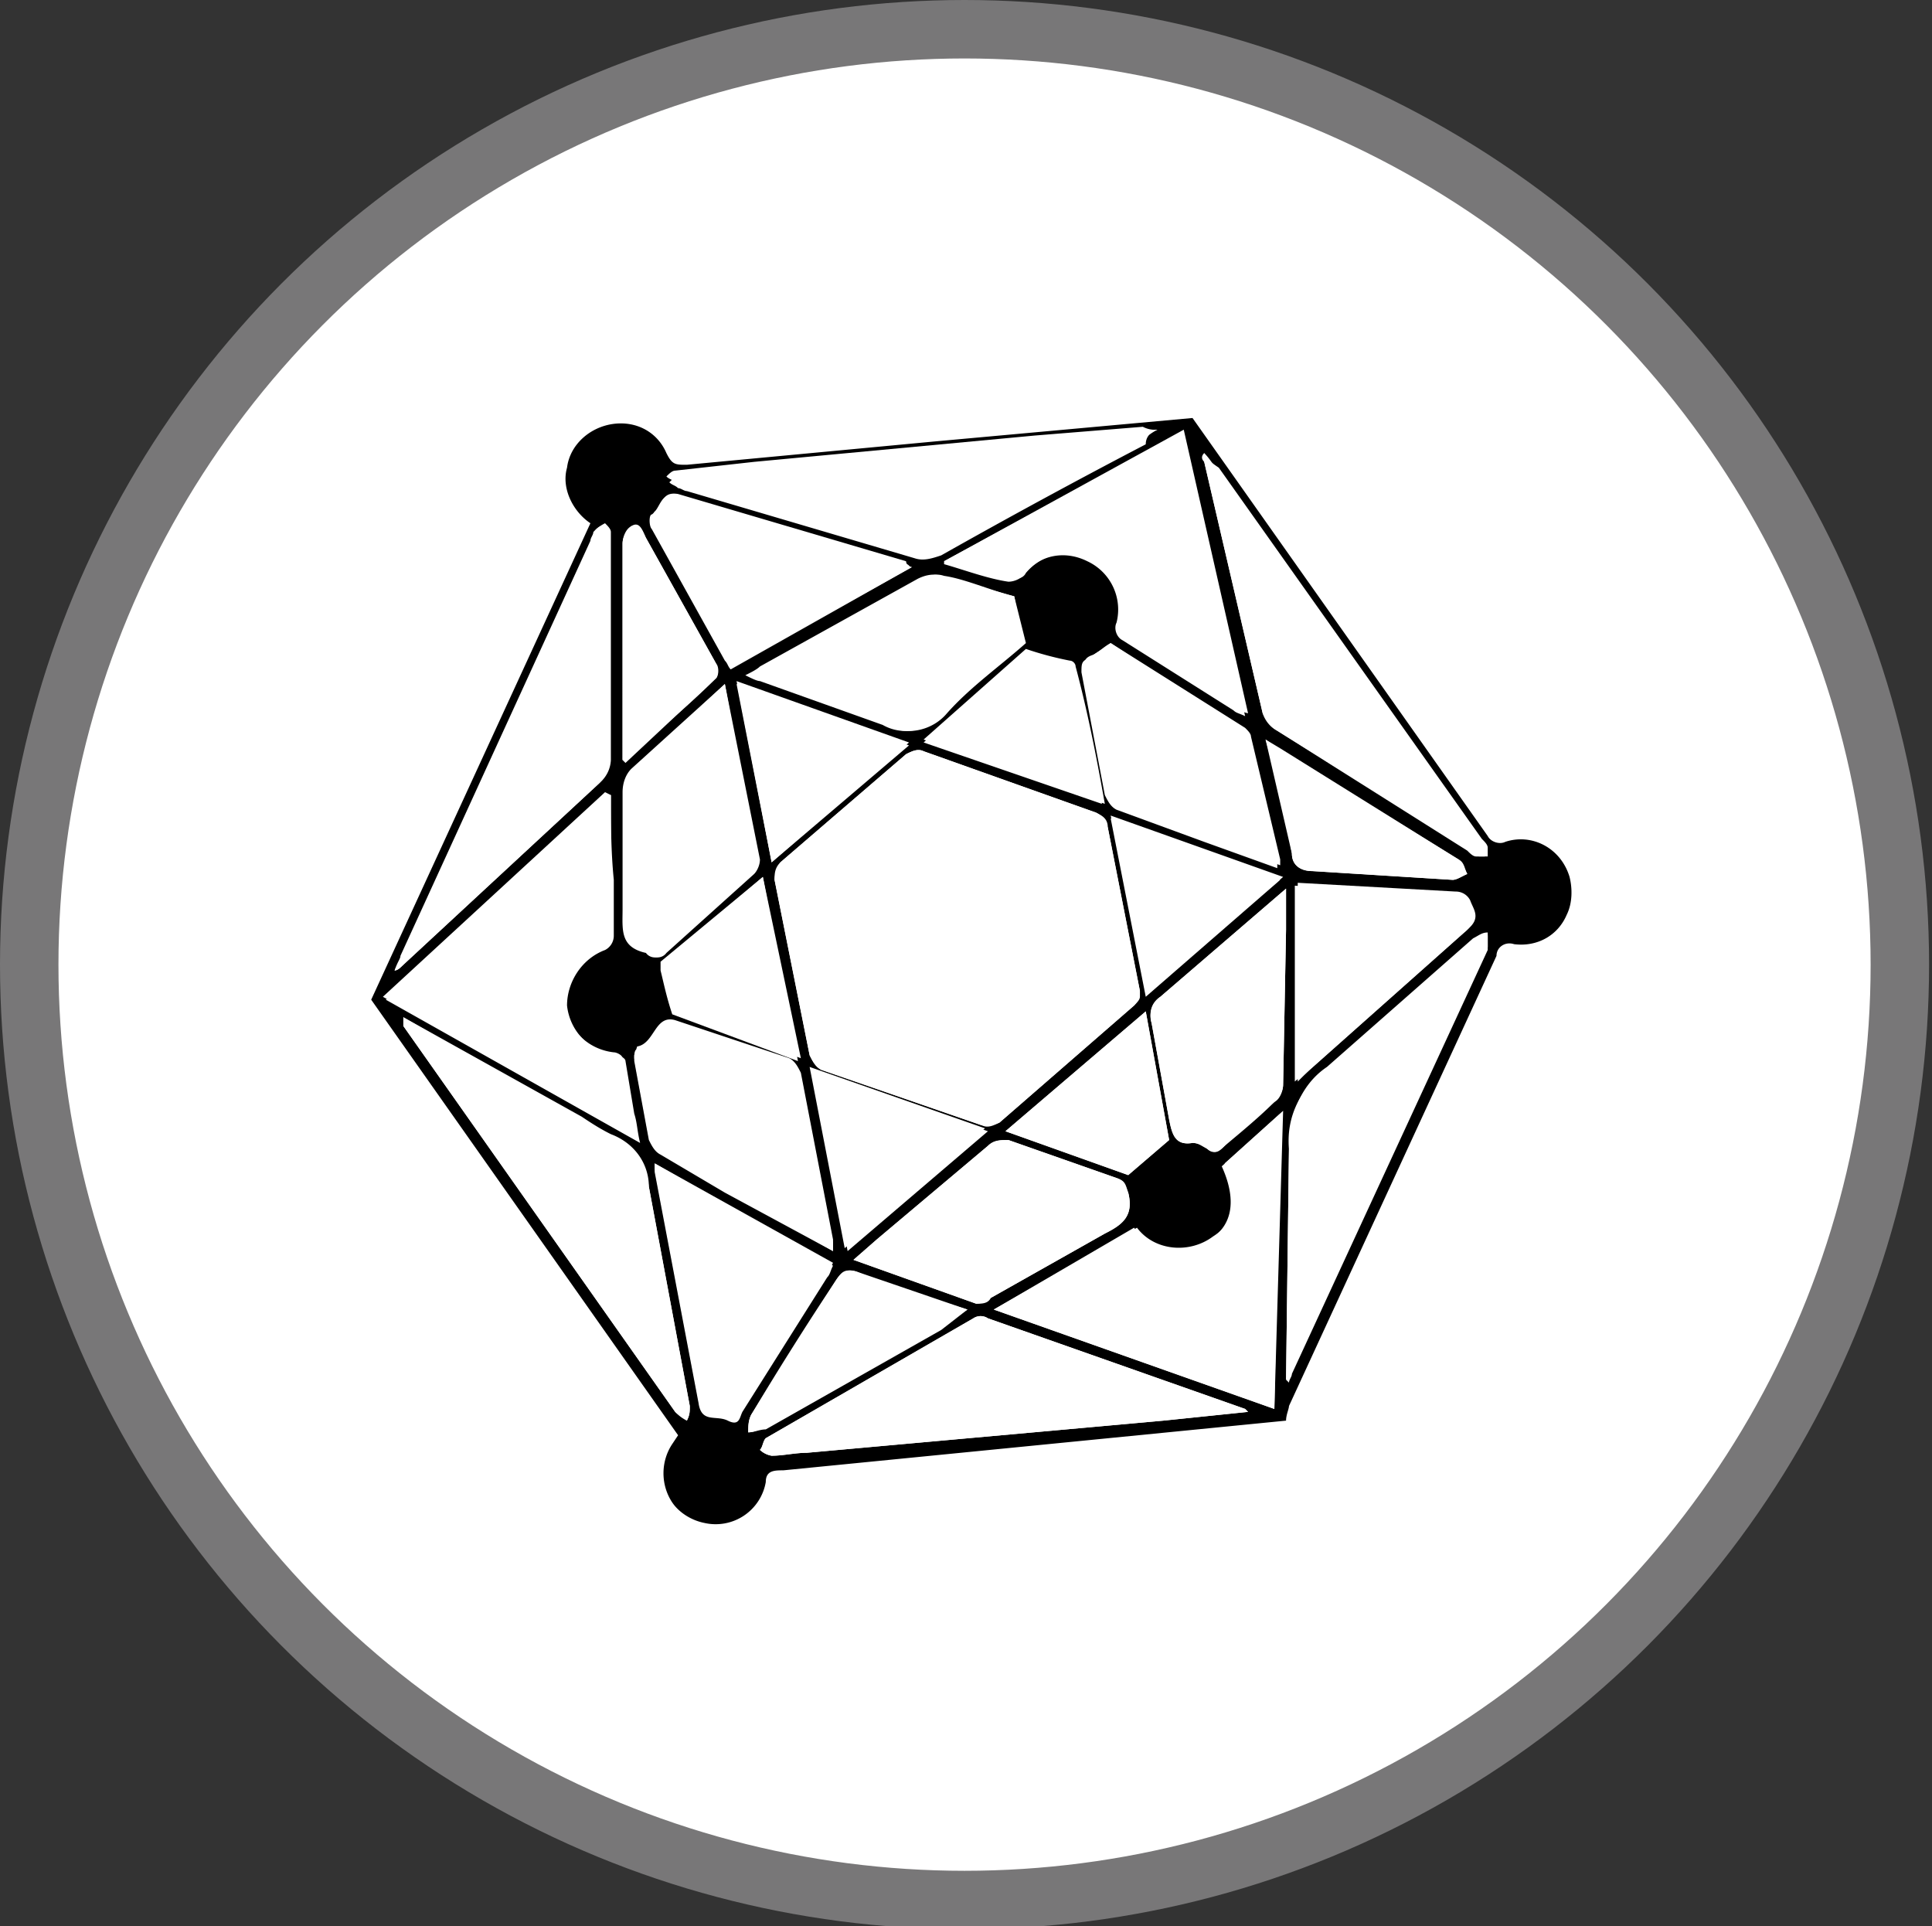
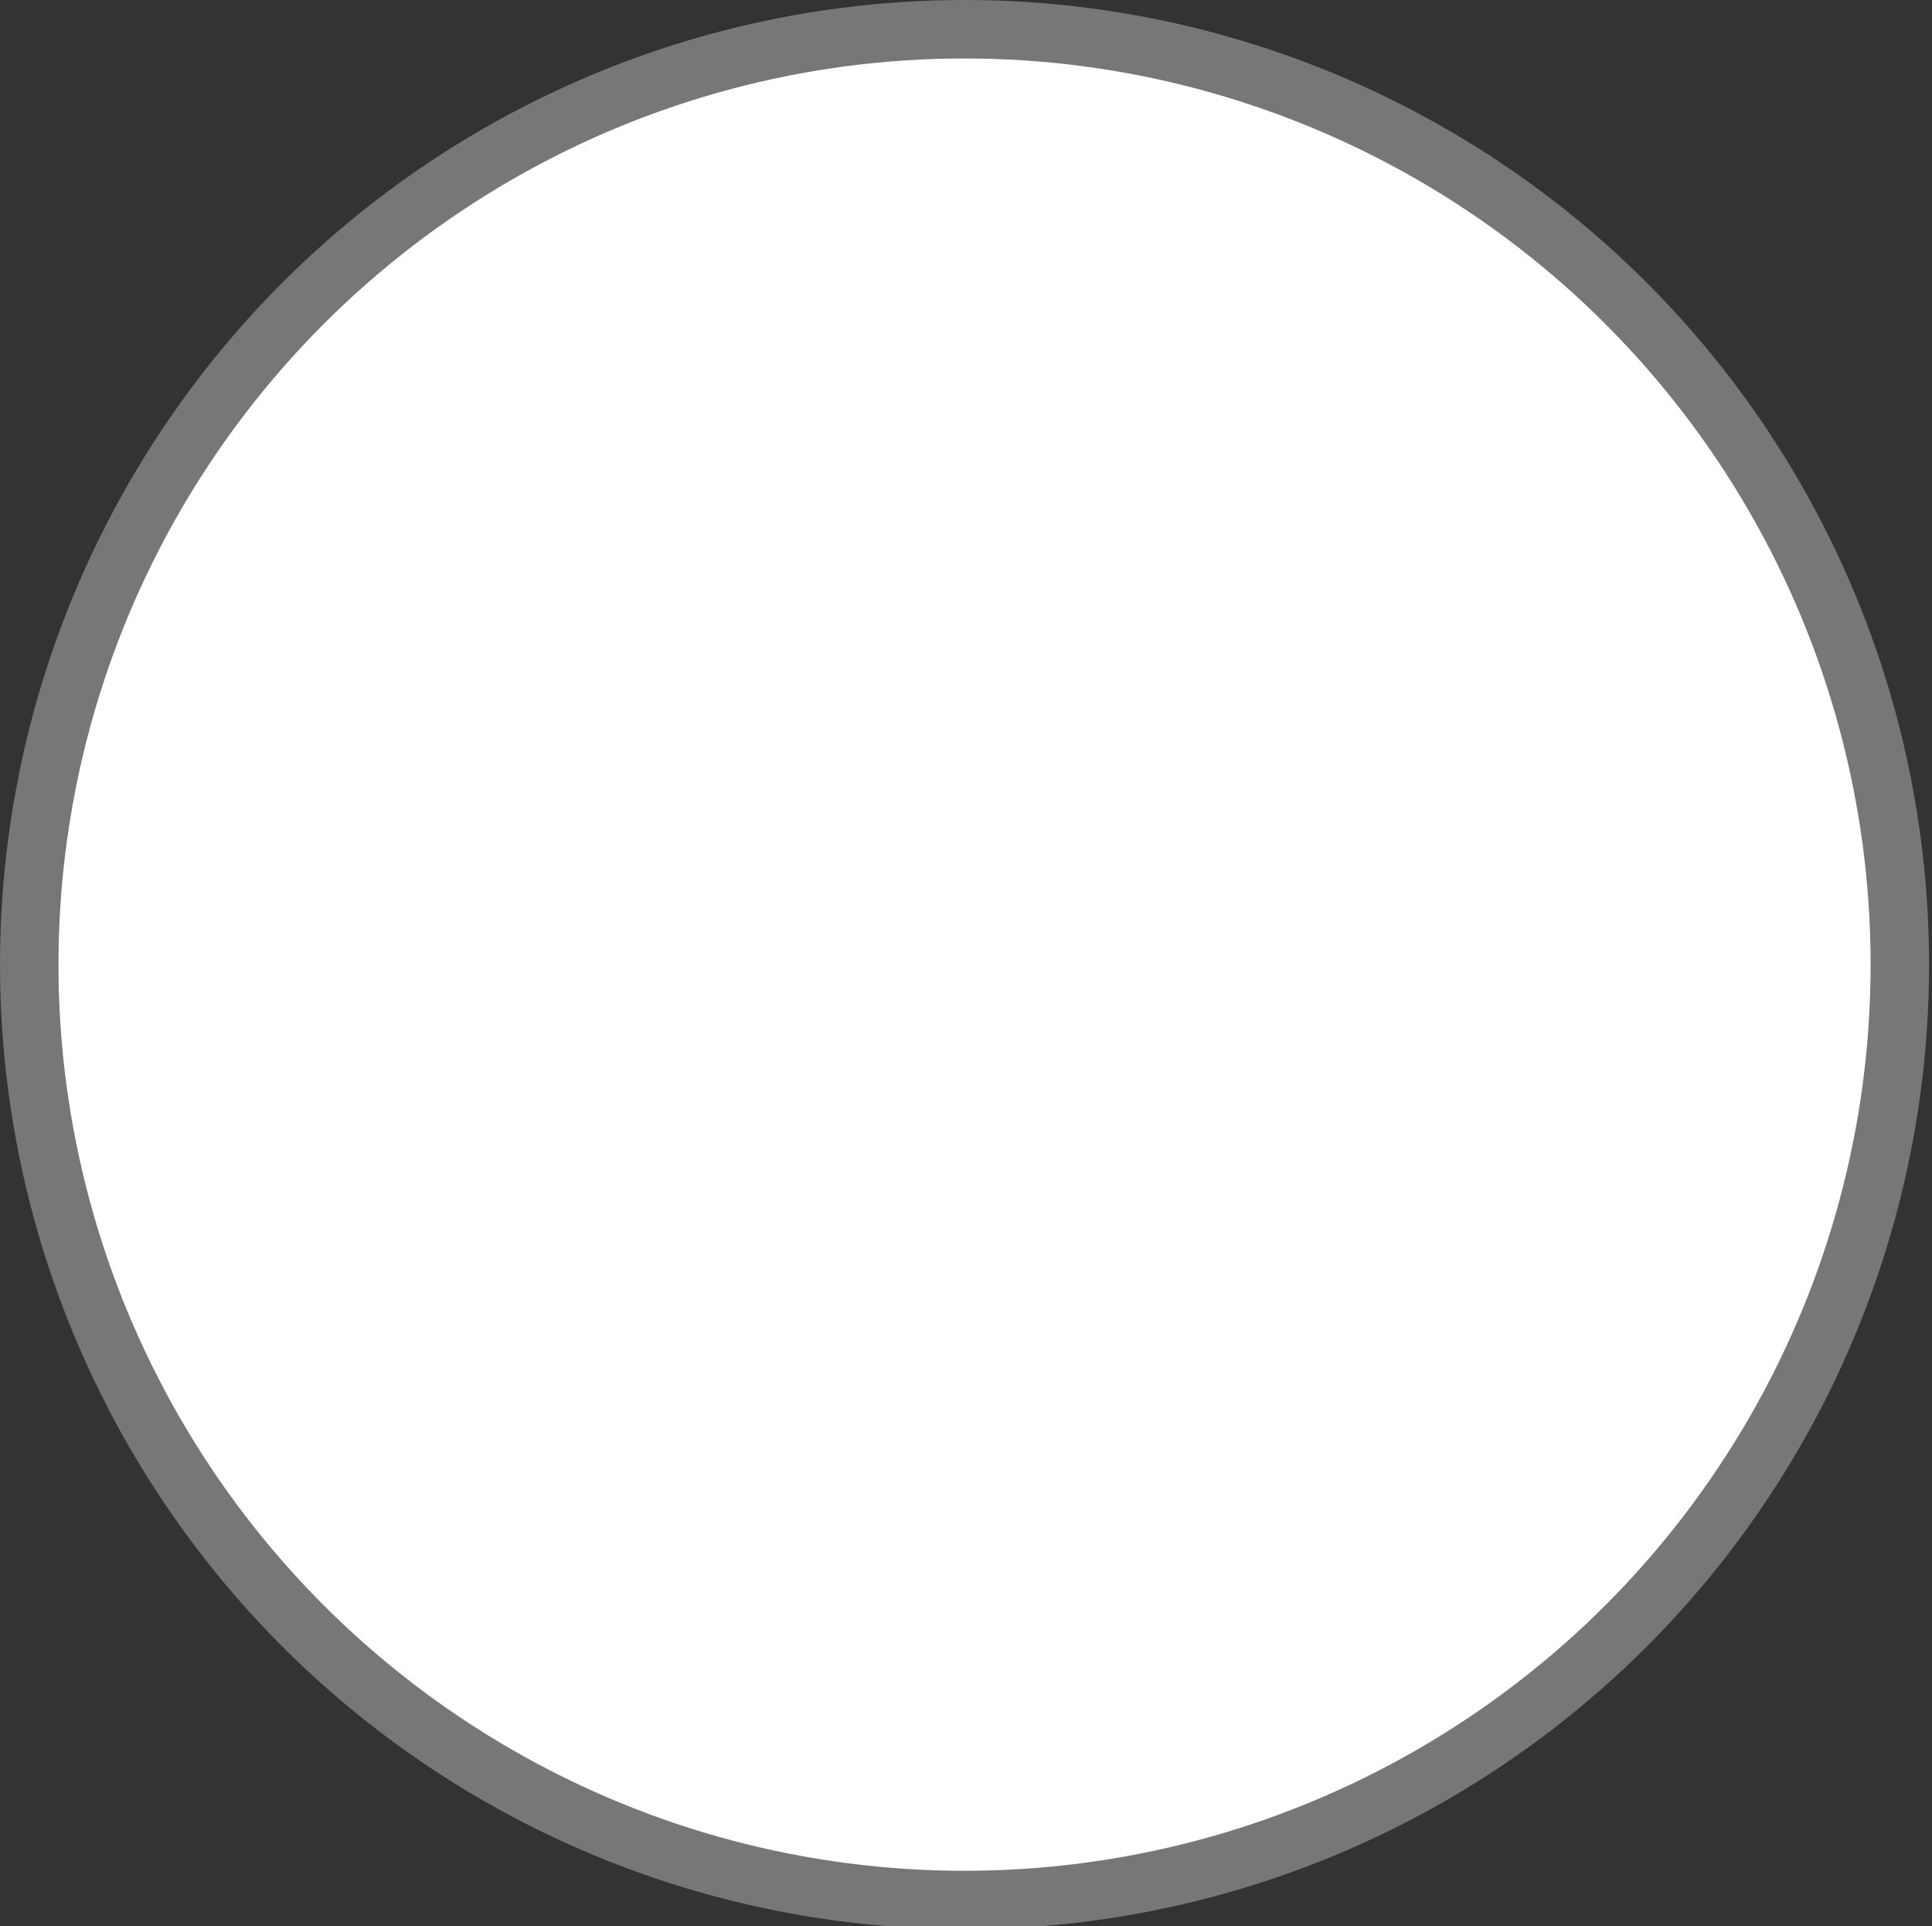
<svg xmlns="http://www.w3.org/2000/svg" viewBox="0 0 66.1 65.9">
  <rect x="0" y="0" width="66.1" height="65.9" fill="#333333" stroke="none" />
  <g fill="#fff">
    <circle cx="33" cy="33" r="32" stroke="#787778" stroke-width="2" />
-     <path d="M12 12h42.2v42.3H12V12zm32 36.6c.1-.2.1-.3.2-.5l7.1-15.4c.1-.3.4-.4.6-.4 1 .1 1.9-.6 1.9-1.6 0-.5-.1-.9-.4-1.3-.4-.6-1.2-.9-1.9-.6-.2.1-.5 0-.6-.2L40.7 14.2l-8.8.8-8.5.8c-.4 0-.6 0-.7-.4-.3-.7-1-1.1-1.8-1s-1.4.7-1.6 1.5c-.1.7.2 1.5.8 1.9l-7.5 16.3L23 48.9l-.2.3c-.4.6-.4 1.4 0 2 .5.8 1.7 1 2.5.5.4-.3.7-.7.7-1.1.1-.4.3-.4.6-.4l5.1-.5L44 48.6z" />
  </g>
-   <path d="M44 48.6l-17.2 1.7c-.3 0-.6 0-.6.4a1.74 1.74 0 0 1-2.1 1.4c-.5-.1-.9-.4-1.1-.7-.4-.6-.4-1.4 0-2l.2-.3-10.5-14.9 7.5-16.3c-.6-.4-1-1.2-.8-1.9.1-.8.8-1.4 1.6-1.5s1.5.3 1.8 1c.2.4.3.4.7.4l8.5-.8 8.8-.8 10.1 14.3c.1.2.4.3.6.2.9-.3 1.9.2 2.2 1.2.1.4.1.9-.1 1.3-.3.7-1 1.1-1.8 1-.3-.1-.6.1-.6.4l-7.1 15.4c0 .1-.1.3-.1.5zm-5-14.5v-.2l-1.1-5.6c-.1-.2-.2-.4-.4-.5l-5.9-2.1c-.2-.1-.4 0-.6.1l-4.3 3.7c-.1.2-.2.4-.2.6l1.2 6c.1.2.2.4.4.5l5.5 1.9c.2.1.4 0 .6-.1l4.6-4c.1-.1.2-.2.2-.3zm-18.1-6.9h-.1l-7.6 7 8.7 4.9c-.1-.4-.1-.7-.2-1l-.3-1.8c0-.1-.2-.2-.3-.2-.9-.1-1.6-.8-1.7-1.7 0-.8.5-1.6 1.3-1.9a.55.55 0 0 0 .3-.5v-1.9c-.1-1-.1-2-.1-2.9zM34 44.8l9.6 3.4.3-10.2-2 1.8c.5 1.2.4 2-.4 2.5-.8.6-2 .5-2.6-.3L34 44.8zm-20.2-10v.3l9.3 13.2a1.38 1.38 0 0 0 .4.3c.1-.2.1-.3.1-.5l-1.4-7.5c0-.8-.5-1.5-1.3-1.8-.4-.2-.7-.4-1-.6l-6.1-3.4zm28.9 13.5l-.1-.1-8.8-3.1a.45.45 0 0 0-.5 0l-7.1 4.1c-.1.1-.1.3-.2.4a.76.76 0 0 0 .4.2c.4 0 .8-.1 1.2-.1l12.2-1.1 2.9-.3zM32.3 19.2v.1c.7.2 1.5.5 2.2.6.2 0 .4-.1.5-.2.5-.7 1.4-.9 2.2-.5a1.82 1.82 0 0 1 1 2.1c-.1.2 0 .5.2.6l3.8 2.4c.1.1.2.1.4.2l-2.2-9.7-8.1 4.4zm-18.8 14c.1 0 .2-.1.3-.2l6.8-6.3a1.08 1.08 0 0 0 .3-.7v-7.8c0-.1-.1-.2-.2-.3 0 0-.2.1-.3.2s-.1.2-.1.3l-6.5 14.2-.3.6zm30.5 14c.1-.1.2-.2.2-.3l6.7-14.5v-.5c-.2 0-.3.1-.5.2l-5 4.4c-.9.6-1.3 1.7-1.3 2.7l-.1 8zm-2.8-31.7v.3l2 8.6c.1.2.2.4.5.6l6.6 4.1c.1.1.2.1.3.2h.3V29c0-.1-.1-.2-.2-.3l-9-12.7c-.3-.2-.4-.3-.5-.5zm-1.6-.8h-.4l-3.7.3-9.6 1-2.7.3c-.1 0-.2.1-.3.2.1.1.2.1.3.2.1 0 .2.1.3.1l7.8 2.3c.3.1.6 0 .9-.1a240.63 240.63 0 0 1 7-3.8c0-.2.1-.4.4-.5zM28.5 42.8v-.3l-1.1-5.7c-.1-.2-.2-.4-.4-.5L23.1 35c-.7-.2-.7.8-1.3.9-.1 0-.1.2-.1.3v.1l.5 2.7c.1.2.2.4.4.5l2.2 1.3 3.7 2zm.7.3l4.2 1.5c.2 0 .4 0 .5-.2l3.9-2.2c.6-.3 1-.6.8-1.4-.1-.3-.1-.4-.4-.5L34.5 39c-.2 0-.5 0-.7.2L30 42.4l-.8.7zm-4.4-19.7l-3.2 2.9c-.2.2-.3.5-.3.8v4c0 .7-.1 1.3.8 1.5a.37.37 0 0 0 .6 0l3-2.7c.1-.1.2-.3.2-.5l-1.1-6zM38 22c-.2.2-.5.3-.7.5-.3.1-.3.2-.3.5l.8 4.2c.1.2.2.4.4.5l3 1.1 2.5.9v-.2l-1-4.2c0-.1-.1-.2-.2-.3L38 22zm-3.3-1.6l-2.5-.7c-.3-.1-.6 0-.8.1l-5.4 3c-.1.1-.3.2-.5.3.2.1.4.2.5.2l4.2 1.5c.7.4 1.6.2 2.1-.4.9-.9 1.9-1.6 2.7-2.4l-.3-1.6zm9.3 10l-4.3 3.7c-.3.2-.4.6-.3.9l.6 3.3c.1.5.2.9.8.8.2 0 .3.1.5.2.3.2.4.1.6-.1.5-.5 1.1-1 1.7-1.5.2-.2.3-.4.3-.6l.1-5.3v-1.4zm-21.6 9.4v.3l1.5 7.9c.1.7.6.4 1 .6s.4-.1.5-.3l2.9-4.6c.1-.1.1-.2.2-.4l-6.1-3.5zm8.8-20.4c-.1 0-.1-.1-.2-.1L23.1 17c-.5-.2-.5.4-.8.6-.1 0-.1.4 0 .5l2.5 4.5c.1.1.1.2.2.3l6.2-3.5zM44.3 37c.1-.1.3-.2.4-.3l5.4-4.8c.5-.4.2-.7.1-1a.55.55 0 0 0-.5-.3l-5.4-.3V37zm-16.6-.5l1.2 6.2 4.8-4.1-6-2.1zm10-9c-.2-1.6-.6-3.1-.9-4.6 0-.1-.1-.2-.2-.2-.5-.1-1-.3-1.5-.4l-3.5 3.1 6.1 2.1zm-11.3 2l4.7-4-5.9-2.1 1.2 6.1zM39.2 34l4.7-4-5.9-2.1 1.2 6.1zm-13.1-4l-3.4 2.9c-.1.1-.1.2 0 .3.1.5.2 1 .4 1.5l4.3 1.5-1.3-6.2zm12.5 10.2L40 39l-.8-4.4-4.8 4.1 4.2 1.5zM21.3 26l.1.1 3.1-2.9c.1-.1 0-.4 0-.5l-2.4-4.3c-.1-.2-.2-.5-.5-.4-.2.1-.3.4-.3.6V26zm11.8 18.8l-3.8-1.3c-.3-.1-.5 0-.7.3a116.53 116.53 0 0 0-2.9 4.6c-.1.2-.1.4-.1.6.2 0 .4-.1.6-.1l6-3.4.9-.7zm10.2-19.5l.9 3.9c0 .4.3.6.7.6l4.8.3c.2 0 .4-.2.5-.2-.1-.2-.2-.4-.3-.5l-6.2-3.8-.4-.3z" />
  <g fill="#fff">
    <path d="M39 34.1c-.1.1-.1.2-.2.3l-4.6 4c-.2.1-.4.1-.6.1l-5.5-1.9c-.2-.1-.3-.3-.4-.5l-1.2-6c0-.2 0-.4.2-.6l4.3-3.7c.2-.1.4-.2.6-.1l5.9 2.1c.2.1.4.2.4.5l1.1 5.6v.2zm-18.1-6.9v4.7a.55.55 0 0 1-.3.5c-.8.3-1.3 1-1.3 1.9.1.9.8 1.6 1.7 1.7.1 0 .3.1.3.2l.3 1.8c0 .3.1.6.2 1l-8.7-4.9 7.6-7 .2.1zM34 44.8l4.8-2.8c.6.8 1.8 1 2.6.4.8-.5.9-1.4.4-2.5l2-1.8-.2 10.1-9.6-3.4zm-20.2-10l6.1 3.5 1 .6c.7.3 1.2.9 1.3 1.7l1.4 7.5c0 .2 0 .3-.1.5-.1-.1-.3-.2-.4-.3l-9.3-13.2v-.3z" />
-     <path d="M42.7 48.3l-2.9.3-12.2 1.1c-.4 0-.8.1-1.2.1a.76.76 0 0 1-.4-.2c.1-.1.1-.3.2-.4l7.1-4.1a.45.45 0 0 1 .5 0l8.8 3.1.1.1zM32.3 19.2l8.2-4.5 2.2 9.7a.76.76 0 0 1-.4-.2l-3.8-2.4c-.2-.1-.3-.4-.2-.6a1.82 1.82 0 0 0-1-2.1c-.8-.4-1.7-.1-2.2.5-.1.2-.3.2-.5.2-.8 0-1.6-.3-2.3-.6zm-18.8 14c.1-.3.2-.4.2-.5l6.5-14.2c0-.1.1-.2.1-.3.1-.1.2-.2.3-.2.1.1.2.2.2.3v7.8c0 .3-.1.5-.3.7l-6.8 6.3s-.1.1-.2.1zm30.5 14l.1-7.9c-.1-1.1.4-2.1 1.3-2.7l5-4.4c.1-.1.3-.2.5-.2v.5L44.2 47c0 .1-.1.2-.1.3l-.1-.1zm-2.8-31.7c.2.2.3.4.4.5l9 12.7c.1.1.1.2.2.3v.3h-.3c-.1 0-.2-.1-.3-.2L43.7 25c-.2-.1-.4-.3-.5-.6l-2-8.6c-.1-.1-.1-.2 0-.3zm-1.6-.8c-.2.1-.3.2-.5.3l-7 3.8c-.3.1-.6.2-.9.1l-7.8-2.3c-.1 0-.2 0-.3-.1s-.2-.1-.3-.2c.1-.1.2-.2.3-.2l2.7-.3 9.6-.9 3.7-.3a.9.9 0 0 0 .5.1zM28.5 42.8l-3.7-2.1-2.2-1.3c-.2-.1-.3-.3-.4-.5l-.5-2.7v-.1l.1-.3c.6-.1.6-1.1 1.3-.9l3.9 1.3c.2.1.3.3.4.5l1.1 5.7v.4zm.7.3l.8-.7 3.8-3.2c.2-.2.4-.2.7-.2l3.7 1.3c.3.1.3.3.4.5.2.8-.2 1.1-.8 1.4l-3.9 2.2c-.2.1-.3.2-.5.2l-4.2-1.5z" />
    <path d="M24.8 23.4l1.2 6c0 .2-.1.4-.2.5l-3 2.7a.37.37 0 0 1-.6 0c-.9-.2-.8-.8-.8-1.5v-4c0-.3.1-.6.3-.8l3.1-2.9zM38 22l4.6 2.9c.1.1.2.2.2.3l1 4.2v.2l-2.5-.9-3-1.1c-.2-.1-.4-.3-.4-.5l-.8-4.2c0-.3 0-.4.3-.5.2-.1.4-.3.6-.4zm-3.3-1.6l.4 1.6c-.9.8-1.9 1.5-2.7 2.4-.5.6-1.4.8-2.1.4-1.4-.6-2.8-1-4.2-1.5-.2-.1-.3-.1-.5-.2.2-.1.3-.2.5-.3l5.4-3c.3-.1.5-.2.8-.1.7.1 1.6.5 2.4.7zm9.3 10v1.4l-.1 5.3c0 .2-.1.5-.3.6-.5.5-1.1 1-1.7 1.5-.2.2-.4.3-.6.1-.1-.1-.3-.2-.5-.2-.6.1-.7-.3-.8-.8l-.6-3.3c-.1-.4 0-.7.3-.9l4.3-3.7zm-21.6 9.4l6.1 3.4c-.1.2-.1.3-.2.4l-2.9 4.6c-.1.2-.2.5-.5.3s-.8.1-1-.6L22.4 40v-.2zm8.8-20.4l-6.1 3.4c-.1-.1-.1-.2-.2-.3L22.4 18c-.1-.1-.1-.4 0-.5.3-.2.2-.7.8-.6l7.8 2.3c0 .1.1.2.2.2zM44.4 37v-6.8l5.4.3a.55.55 0 0 1 .5.3c.1.3.4.6-.1 1l-5.4 4.8-.4.4zm-16.6-.4l6 2.1-4.8 4.1-1.2-6.2z" />
    <path d="M37.8 27.5l-6.2-2.2 3.5-3.1a11.31 11.31 0 0 0 1.5.4c.1 0 .2.1.2.2.4 1.5.7 3 1 4.7zm-11.4 2l-1.2-6.2 5.9 2.1-4.7 4.1zm12.8 4.6L38 28l5.8 2.1-4.6 4zM26.1 30l1.2 6.3-4.3-1.6c-.2-.6-.3-1.1-.4-1.5v-.3l3.5-2.9zm12.5 10.2l-4.2-1.5 4.8-4.1.8 4.4-1.4 1.2zM21.3 26v-7.4c0-.2.1-.4.3-.6.3-.2.4.2.5.4l2.4 4.3c.1.1.1.4 0 .5-1 1-2.1 1.9-3.2 2.8zm11.8 18.8l-1 .6-6 3.4c-.1.1-.3.2-.5.2 0-.2 0-.4.1-.6l2.9-4.6c.2-.3.3-.4.7-.3 1.2.5 2.5.9 3.8 1.3zm10.2-19.5l.5.3 6.1 3.8c.2.1.2.3.3.5-.2.1-.4.2-.5.2l-4.8-.3c-.4 0-.7-.2-.7-.6-.2-1.2-.5-2.5-.9-3.9z" />
  </g>
</svg>